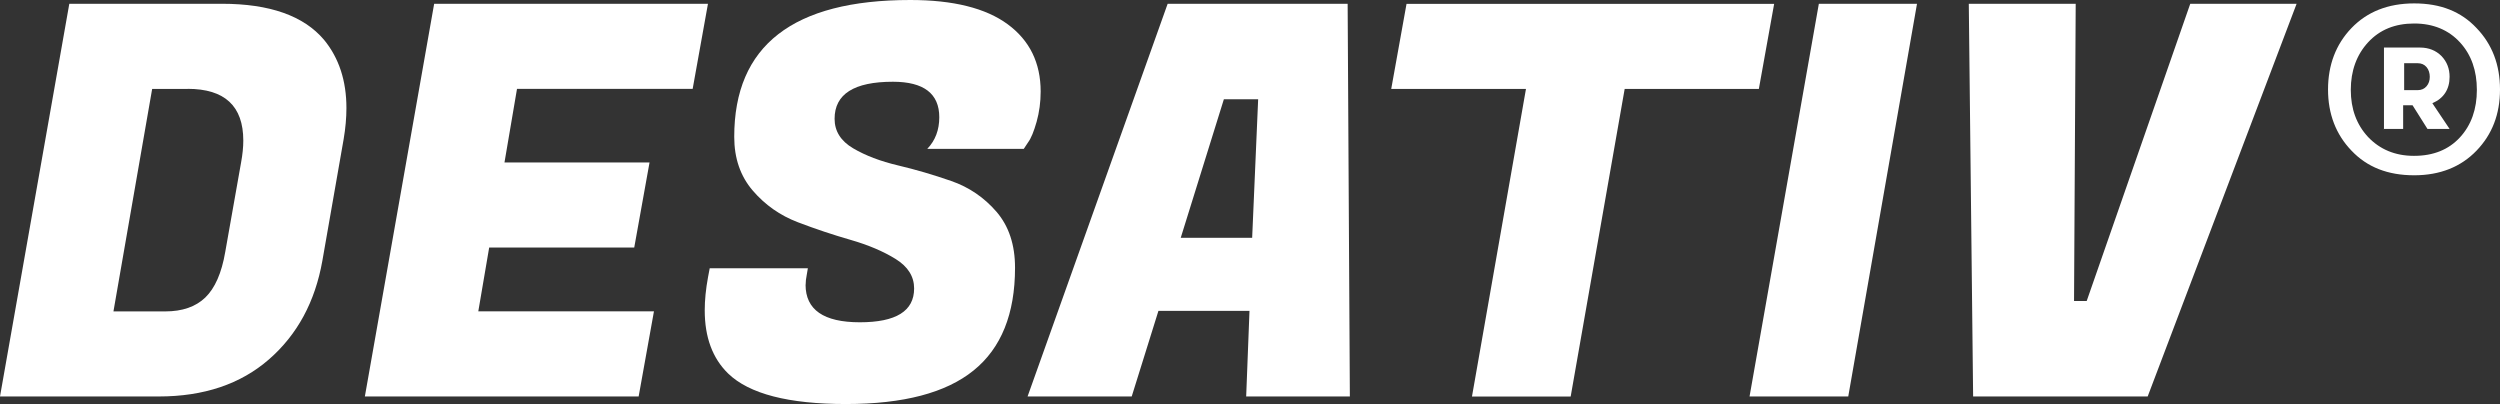
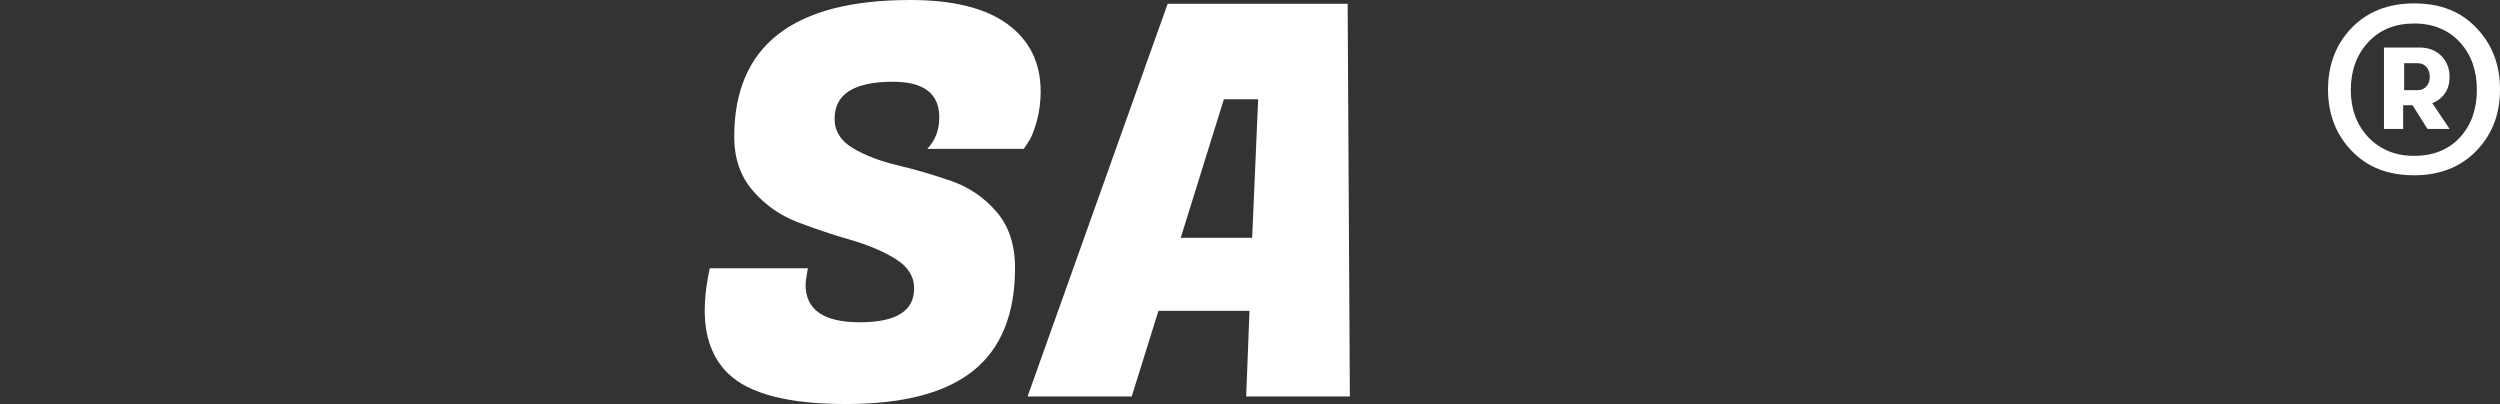
<svg xmlns="http://www.w3.org/2000/svg" id="Ebene_1" data-name="Ebene 1" viewBox="0 0 271.27 43.85">
  <rect x="0" y="0" width="271.27" height="43.85" fill="#333333" stroke="none" />
  <defs>
    <style>
      .cls-1 {
        fill: #fff;
      }
    </style>
  </defs>
  <g id="Ebene_1-2" data-name="Ebene 1-2">
    <path class="cls-1" d="M261.96,19.02c-2.86,0-5.11-.88-6.81-2.68-1.69-1.76-2.54-3.98-2.54-6.63s.85-4.9,2.54-6.66c1.69-1.76,3.95-2.68,6.81-2.68s5.08.88,6.77,2.68c1.69,1.76,2.54,3.98,2.54,6.66s-.85,4.87-2.54,6.63-3.95,2.68-6.77,2.68ZM261.96,16.91c2.08,0,3.74-.67,4.97-2.01s1.83-3.07,1.83-5.15-.6-3.81-1.83-5.15-2.89-2.05-4.97-2.05-3.74.67-5.01,2.05c-1.23,1.34-1.87,3.07-1.87,5.15s.63,3.77,1.87,5.11c1.27,1.34,2.93,2.05,4.97,2.05h.04ZM258.68,14.02V5.16h3.91c.95,0,1.73.32,2.33.92.6.63.88,1.38.88,2.26,0,1.34-.63,2.33-1.87,2.86l1.87,2.79h-2.4l-1.62-2.57h-1.02v2.57h-2.12l.04.04h0ZM260.87,9.78h1.48c.39,0,.71-.14.95-.42s.35-.63.35-1.02-.11-.78-.35-1.06-.56-.42-.95-.42h-1.48v2.93h0Z" />
  </g>
  <g>
-     <path class="cls-1" d="M24.09.41c5.17,0,8.86,1.3,11.07,3.91,1.62,1.97,2.43,4.44,2.43,7.4,0,1.07-.1,2.19-.3,3.37l-2.31,13.2c-.79,4.46-2.72,8.03-5.8,10.71-3.08,2.68-7.06,4.02-11.95,4.02H0L7.52.41h16.57ZM20.36,9.65h-3.85l-4.2,24.14h5.62c1.85,0,3.3-.5,4.35-1.51,1.04-1.01,1.77-2.65,2.16-4.94l1.72-9.71c.16-.87.24-1.66.24-2.37,0-3.75-2.01-5.62-6.04-5.62h0Z" />
-     <path class="cls-1" d="M69.3,43.02h-29.71L47.11.41h29.71l-1.66,9.23h-19.06l-1.36,7.99h15.74l-1.66,9.23h-15.74l-1.18,6.92h19.06l-1.66,9.23h0Z" />
    <path class="cls-1" d="M87.41,30.89c0,2.72,1.96,4.08,5.89,4.08s5.89-1.22,5.89-3.67c0-1.3-.67-2.37-2.01-3.2-1.34-.83-2.97-1.52-4.88-2.07-1.91-.55-3.83-1.19-5.74-1.92-1.91-.73-3.54-1.87-4.88-3.43s-2.01-3.5-2.01-5.83C79.67,4.95,86.04,0,98.78,0,103.43,0,106.96.88,109.34,2.63c2.39,1.76,3.58,4.19,3.58,7.31,0,1.14-.15,2.24-.44,3.28-.3,1.05-.6,1.79-.92,2.22l-.47.71h-10.47c.87-.91,1.3-2.05,1.3-3.43,0-2.56-1.68-3.85-5.03-3.85-4.22,0-6.33,1.34-6.33,4.02,0,1.34.67,2.41,2.01,3.2,1.34.79,2.97,1.41,4.88,1.86,1.91.45,3.84,1.02,5.77,1.69s3.57,1.79,4.91,3.34c1.34,1.56,2.01,3.58,2.01,6.07,0,5.01-1.5,8.73-4.5,11.15-3,2.43-7.61,3.64-13.85,3.64s-10.49-1.1-12.78-3.31c-1.7-1.66-2.54-3.94-2.54-6.86,0-1.1.12-2.31.36-3.61l.18-.95h10.65l-.12.71c-.08.39-.12.75-.12,1.07h-.01Z" />
    <path class="cls-1" d="M135.22,43.02l.36-9.29h-9.88l-2.9,9.29h-11.3L126.7.41h19.53l.24,42.61h-11.25ZM132.8,10.77l-4.68,15.03h7.75l.65-15.03h-3.73,0Z" />
-     <path class="cls-1" d="M190.85,9.65h-14.56l-5.86,33.38h-10.71l5.86-33.38h-14.62l1.66-9.23h39.89s-1.66,9.23-1.66,9.23Z" />
-     <path class="cls-1" d="M208.01.41l-7.46,42.61h-10.71L197.36.41h10.65Z" />
-     <path class="cls-1" d="M226.42,32.67L237.66.41h11.54l-16.16,42.61h-18.94l-.47-42.61h11.6l-.18,32.25h1.37Z" />
  </g>
</svg>